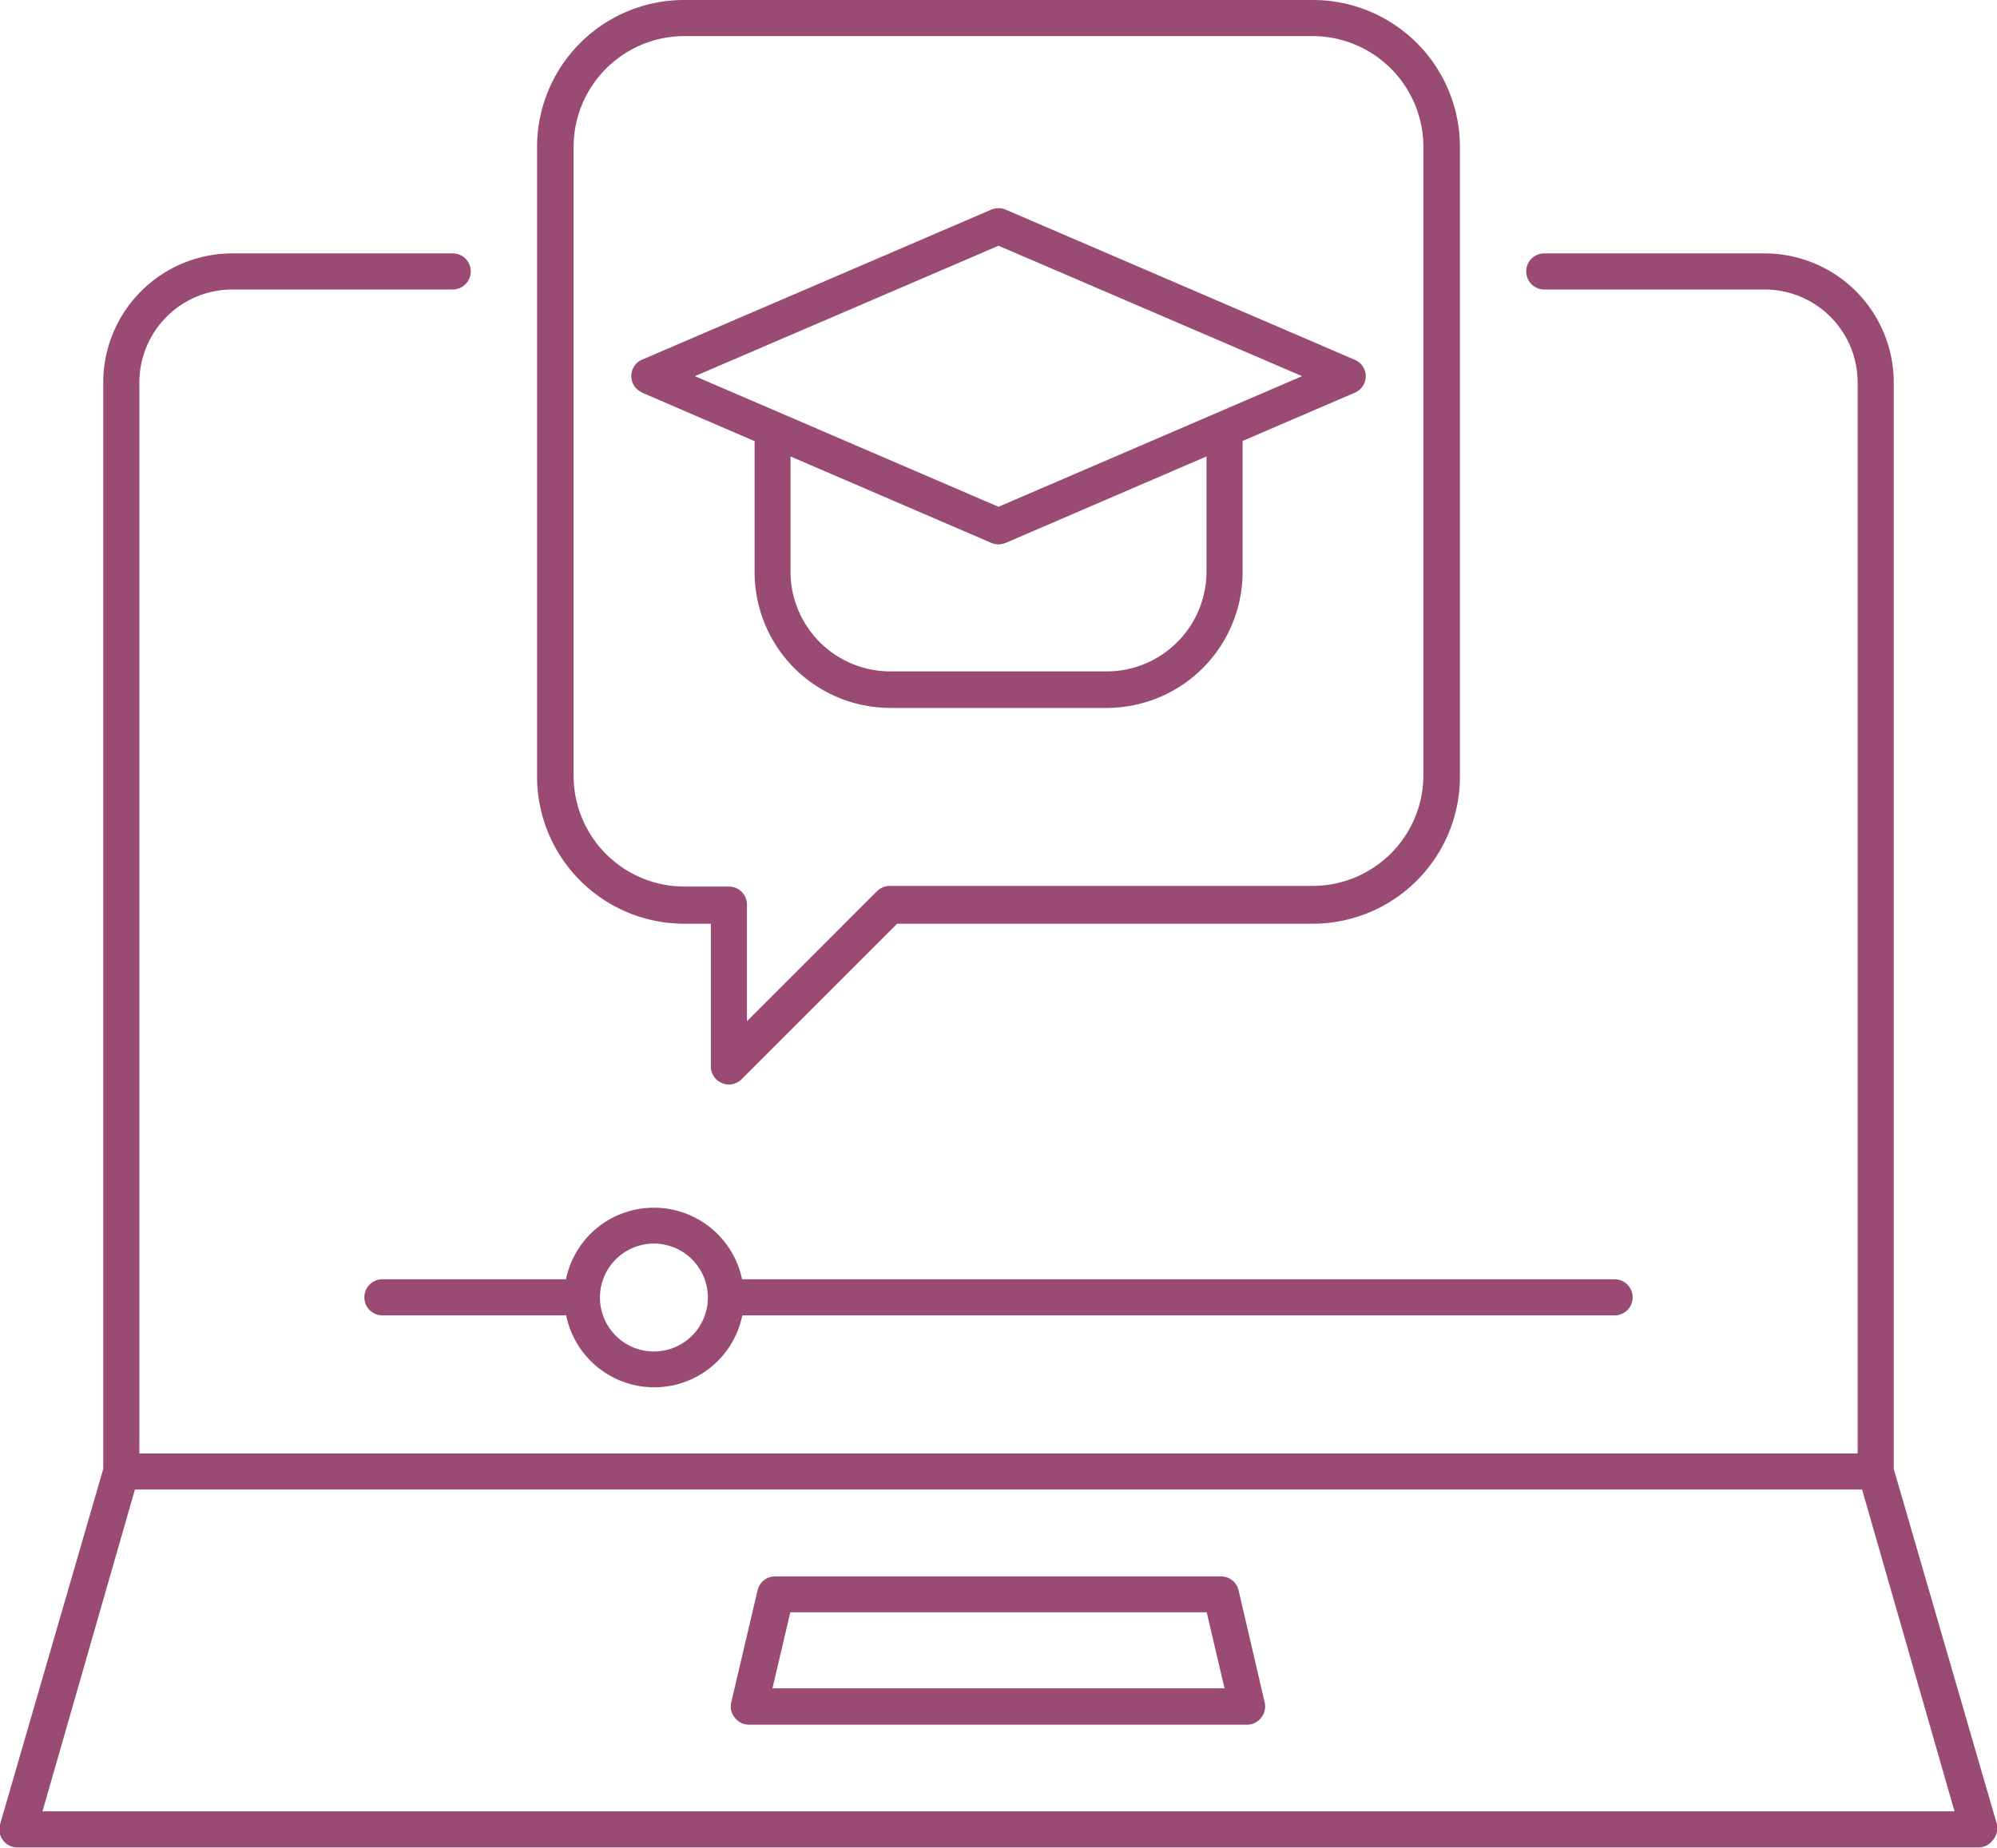
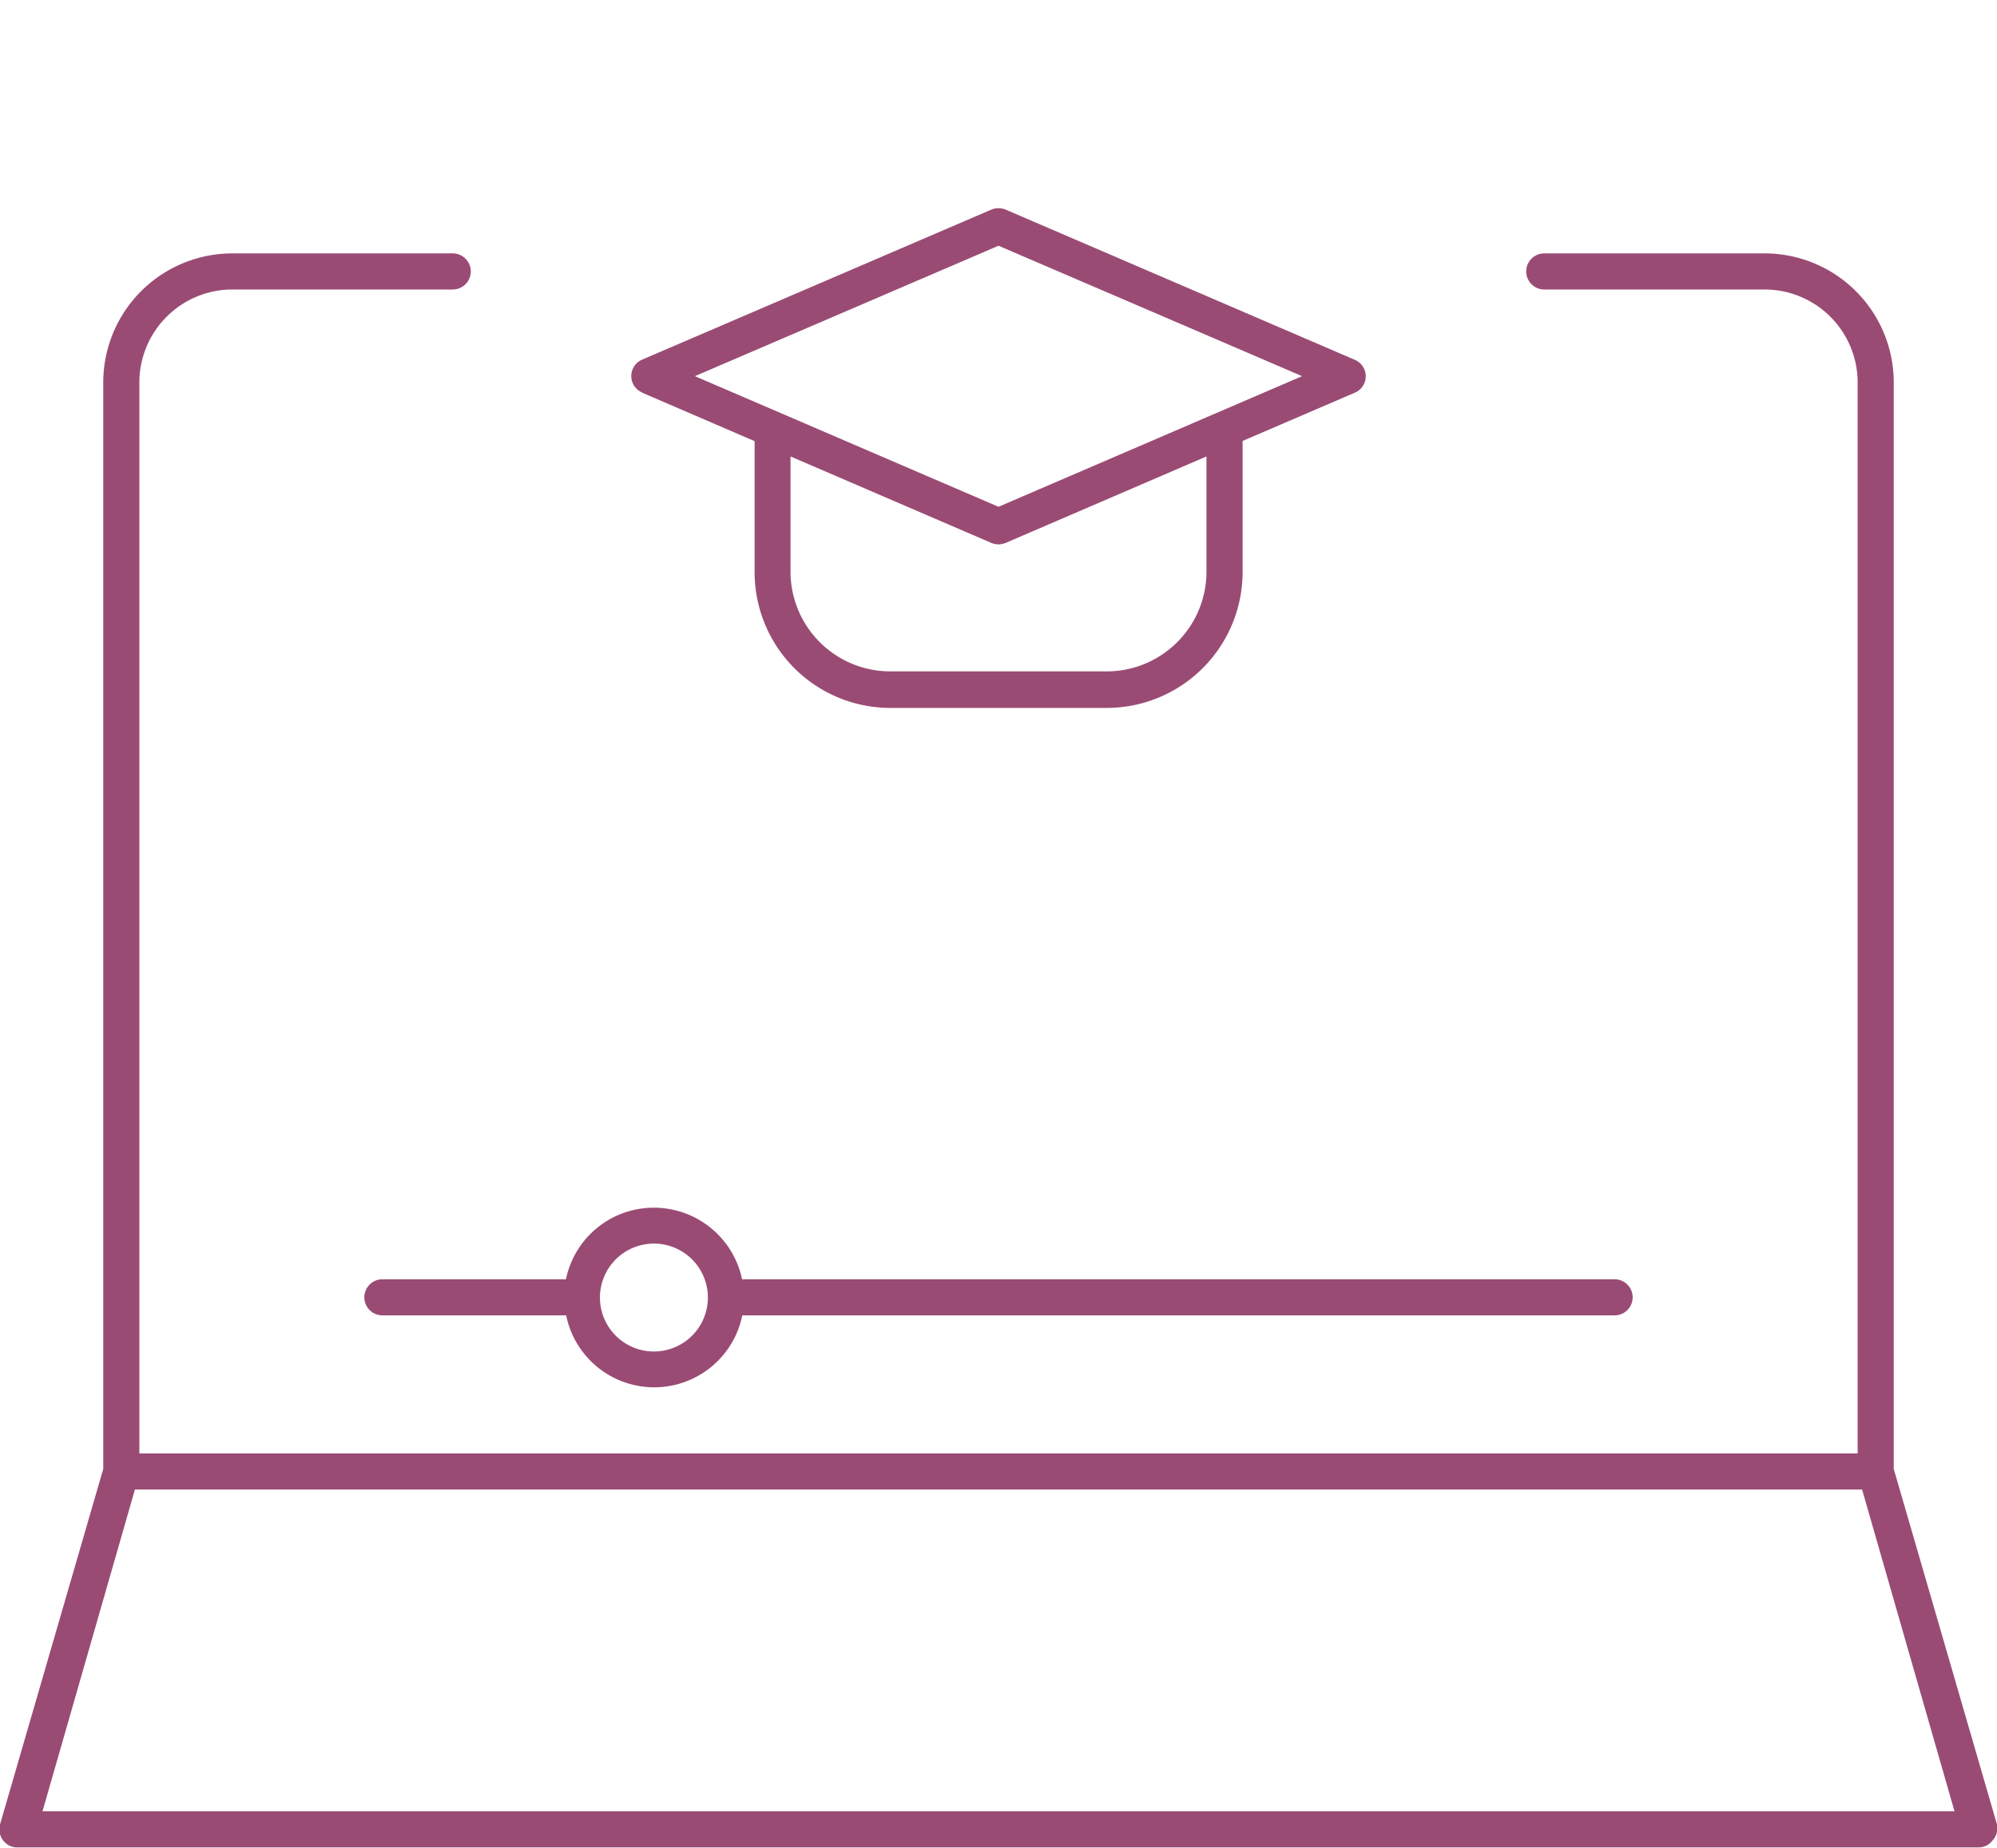
<svg xmlns="http://www.w3.org/2000/svg" id="Layer_1" data-name="Layer 1" width="94" height="86.99" viewBox="0 0 94 86.99">
  <defs>
    <style>.cls-1{fill:#9a4b74;}</style>
  </defs>
  <path class="cls-1" d="M94,89.41,89.14,72.67V21.51a6.08,6.08,0,0,0-6.08-6.07H72.69a.85.85,0,0,0,0,1.7H83.06a4.38,4.38,0,0,1,4.38,4.37V71.94H6.56V21.51a4.38,4.38,0,0,1,4.38-4.37H21.31a.85.85,0,1,0,0-1.7H10.94a6.08,6.08,0,0,0-6.08,6.07V72.67L0,89.41a.85.85,0,0,0,.14.74.83.83,0,0,0,.68.34h92.3a.83.83,0,0,0,.68-.34A.85.85,0,0,0,94,89.41ZM2,88.79,6.35,73.64h81.3L92,88.79Z" transform="translate(0 -3.51)" />
-   <path class="cls-1" d="M58.3,78.38a.84.84,0,0,0-.82-.65h-21a.84.84,0,0,0-.82.65l-1.24,5.28a.81.81,0,0,0,.17.72.82.82,0,0,0,.66.33H58.71a.86.86,0,0,0,.83-1ZM36.36,83l.84-3.58H56.8L57.64,83Z" transform="translate(0 -3.51)" />
  <path class="cls-1" d="M30.77,60.37a4.22,4.22,0,0,0-4.13,3.37H18a.85.85,0,0,0,0,1.7h8.65a4.23,4.23,0,0,0,8.29,0H76a.85.85,0,0,0,0-1.7H34.93A4.24,4.24,0,0,0,30.77,60.37Zm0,6.77a2.54,2.54,0,1,1,2.55-2.55A2.54,2.54,0,0,1,30.77,67.14Z" transform="translate(0 -3.51)" />
-   <path class="cls-1" d="M32.2,47h1.26v6.72a.84.84,0,0,0,.52.78.78.78,0,0,0,.33.07.86.86,0,0,0,.6-.25L42.23,47H61.8A6.93,6.93,0,0,0,68.72,40V10.43A6.92,6.92,0,0,0,61.8,3.51H32.2a6.92,6.92,0,0,0-6.92,6.92V40A6.93,6.93,0,0,0,32.2,47ZM27,10.43A5.22,5.22,0,0,1,32.2,5.21H61.8A5.22,5.22,0,0,1,67,10.43V40a5.22,5.22,0,0,1-5.22,5.22H41.88a.84.84,0,0,0-.6.25l-6.12,6.12V46.1a.85.85,0,0,0-.85-.85H32.2A5.22,5.22,0,0,1,27,40Z" transform="translate(0 -3.51)" />
  <path class="cls-1" d="M30.23,22l5.29,2.28v6.17a6.39,6.39,0,0,0,6.38,6.39H52.1a6.4,6.4,0,0,0,6.39-6.39V24.27L63.77,22a.84.84,0,0,0,0-1.55L47.34,13.38a.89.89,0,0,0-.68,0L30.23,20.44a.84.84,0,0,0,0,1.55Zm26.56,3v5.43a4.7,4.7,0,0,1-4.69,4.69H41.9a4.7,4.7,0,0,1-4.69-4.69V25l9.45,4.07a1,1,0,0,0,.34.07,1,1,0,0,0,.34-.07ZM47,15.08l14.29,6.14L47,27.37,32.71,21.22Z" transform="translate(0 -3.51)" />
</svg>